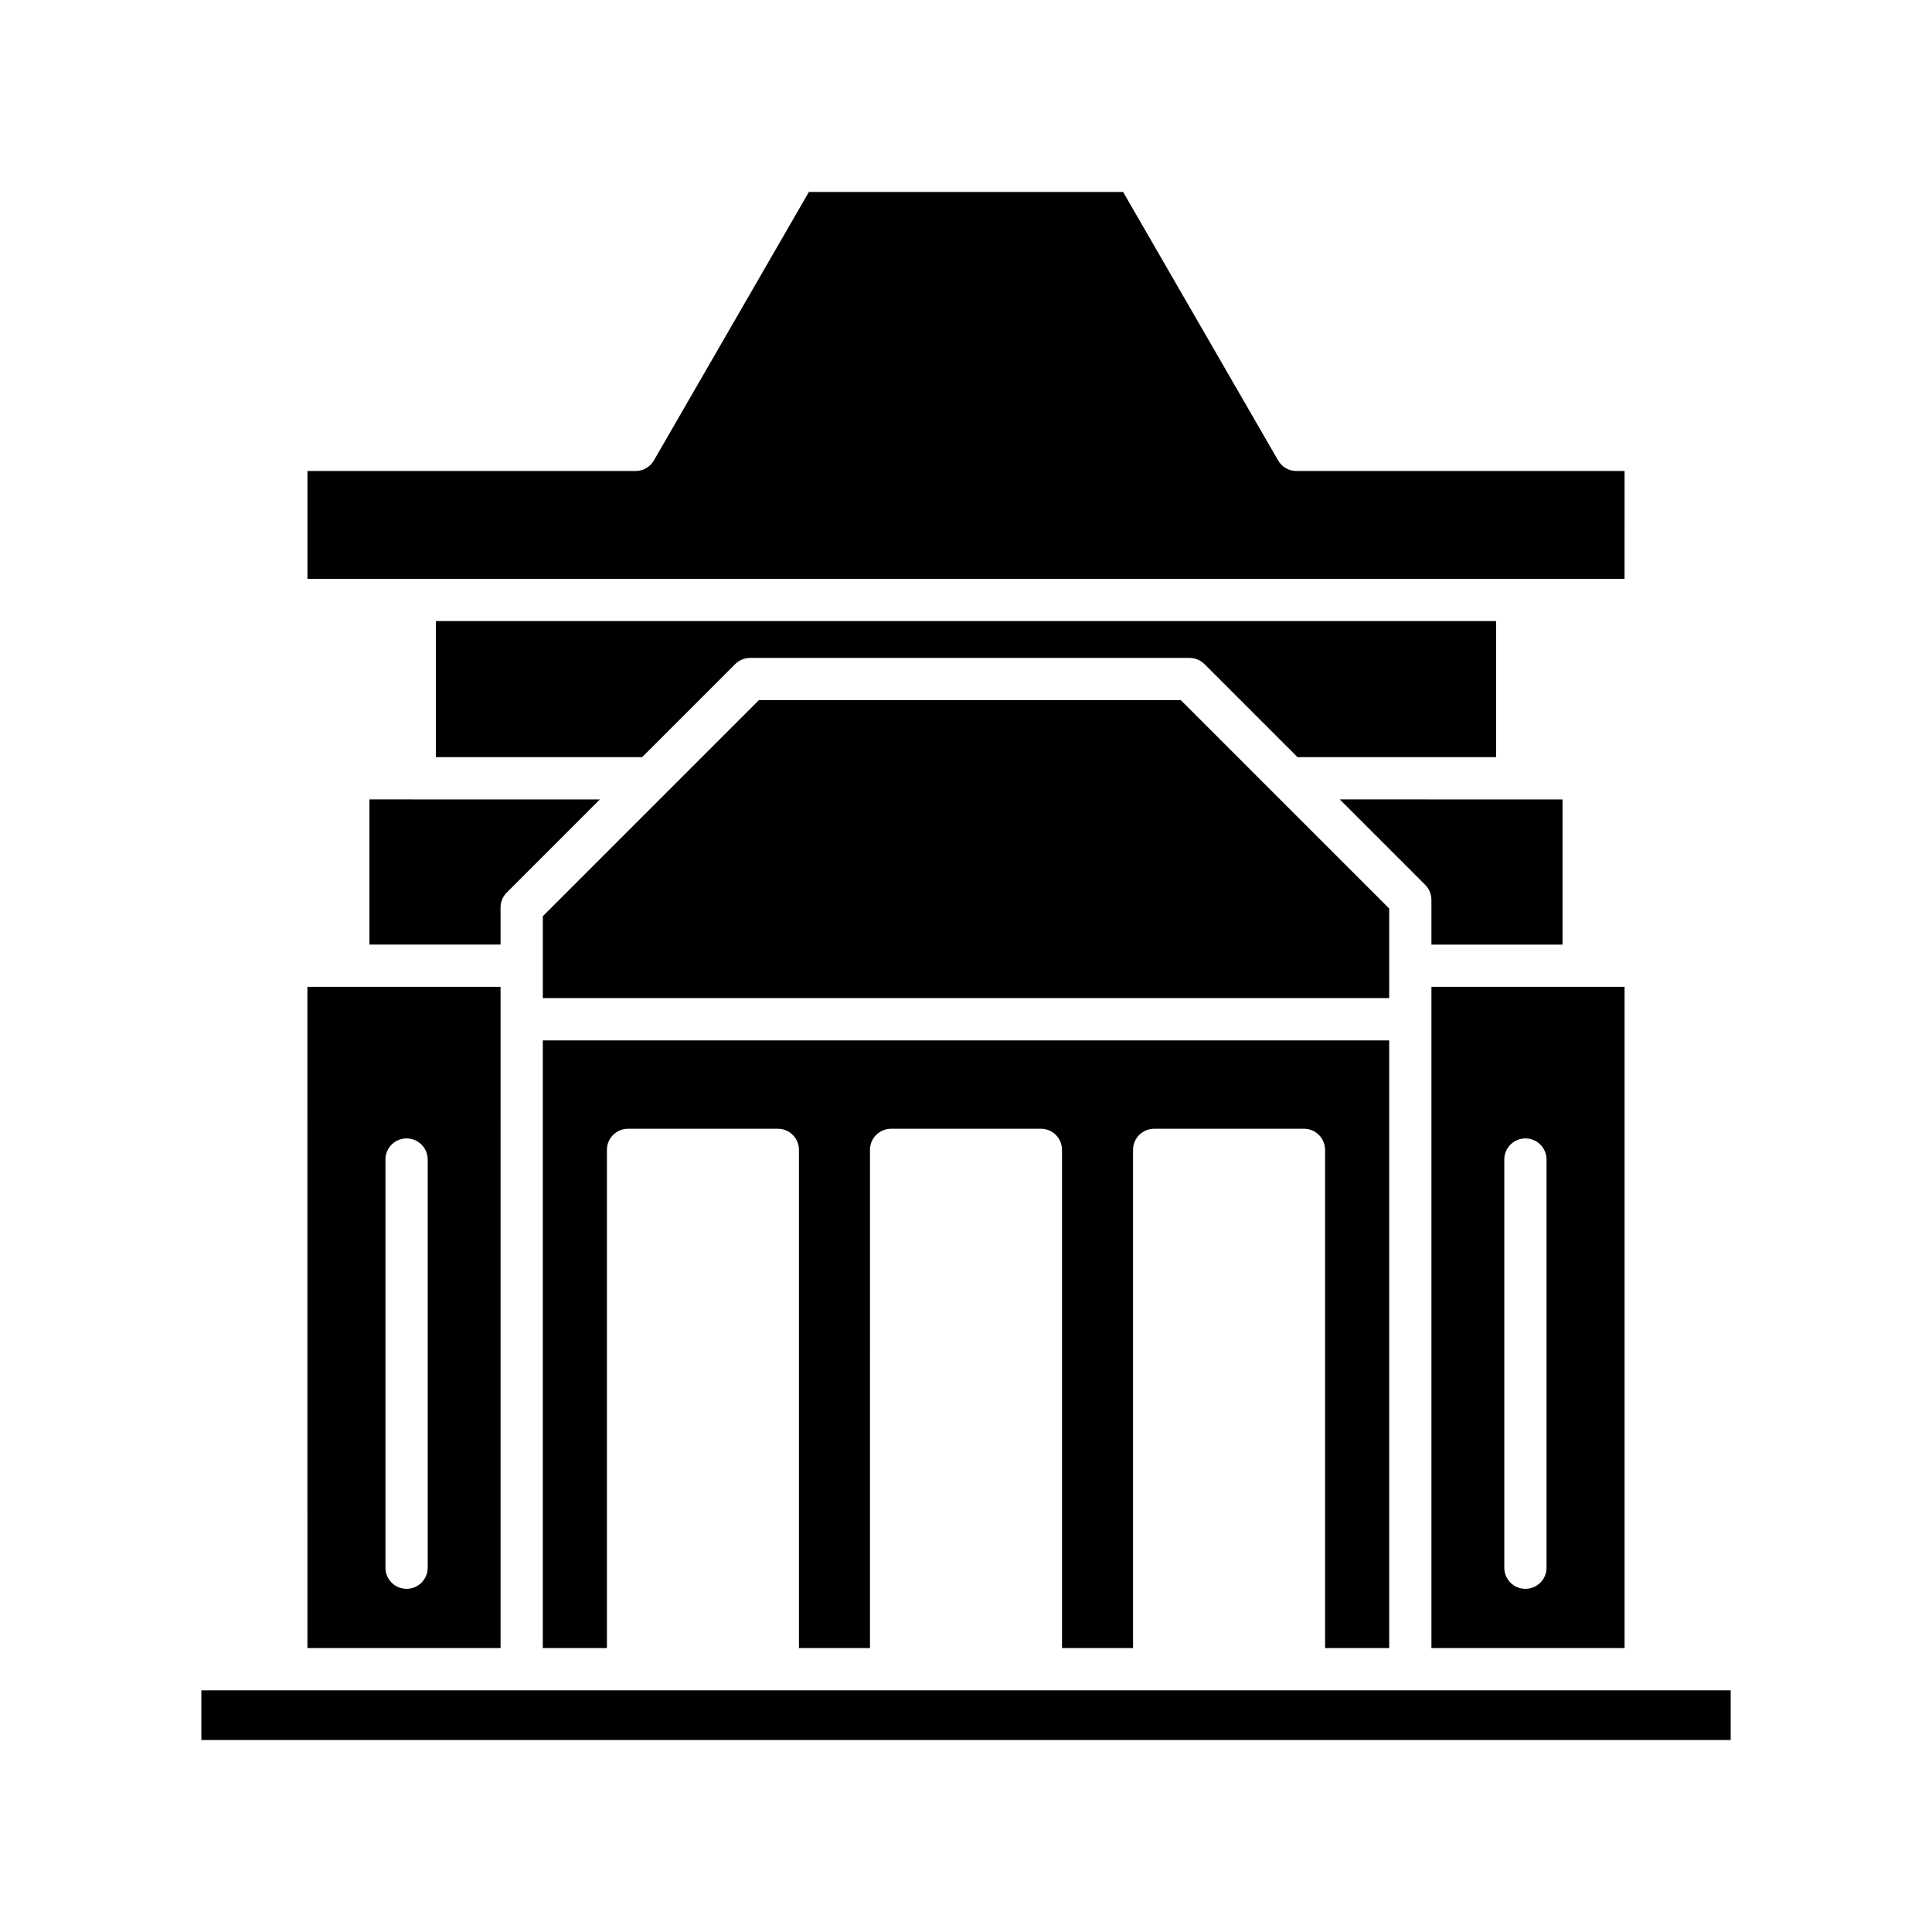
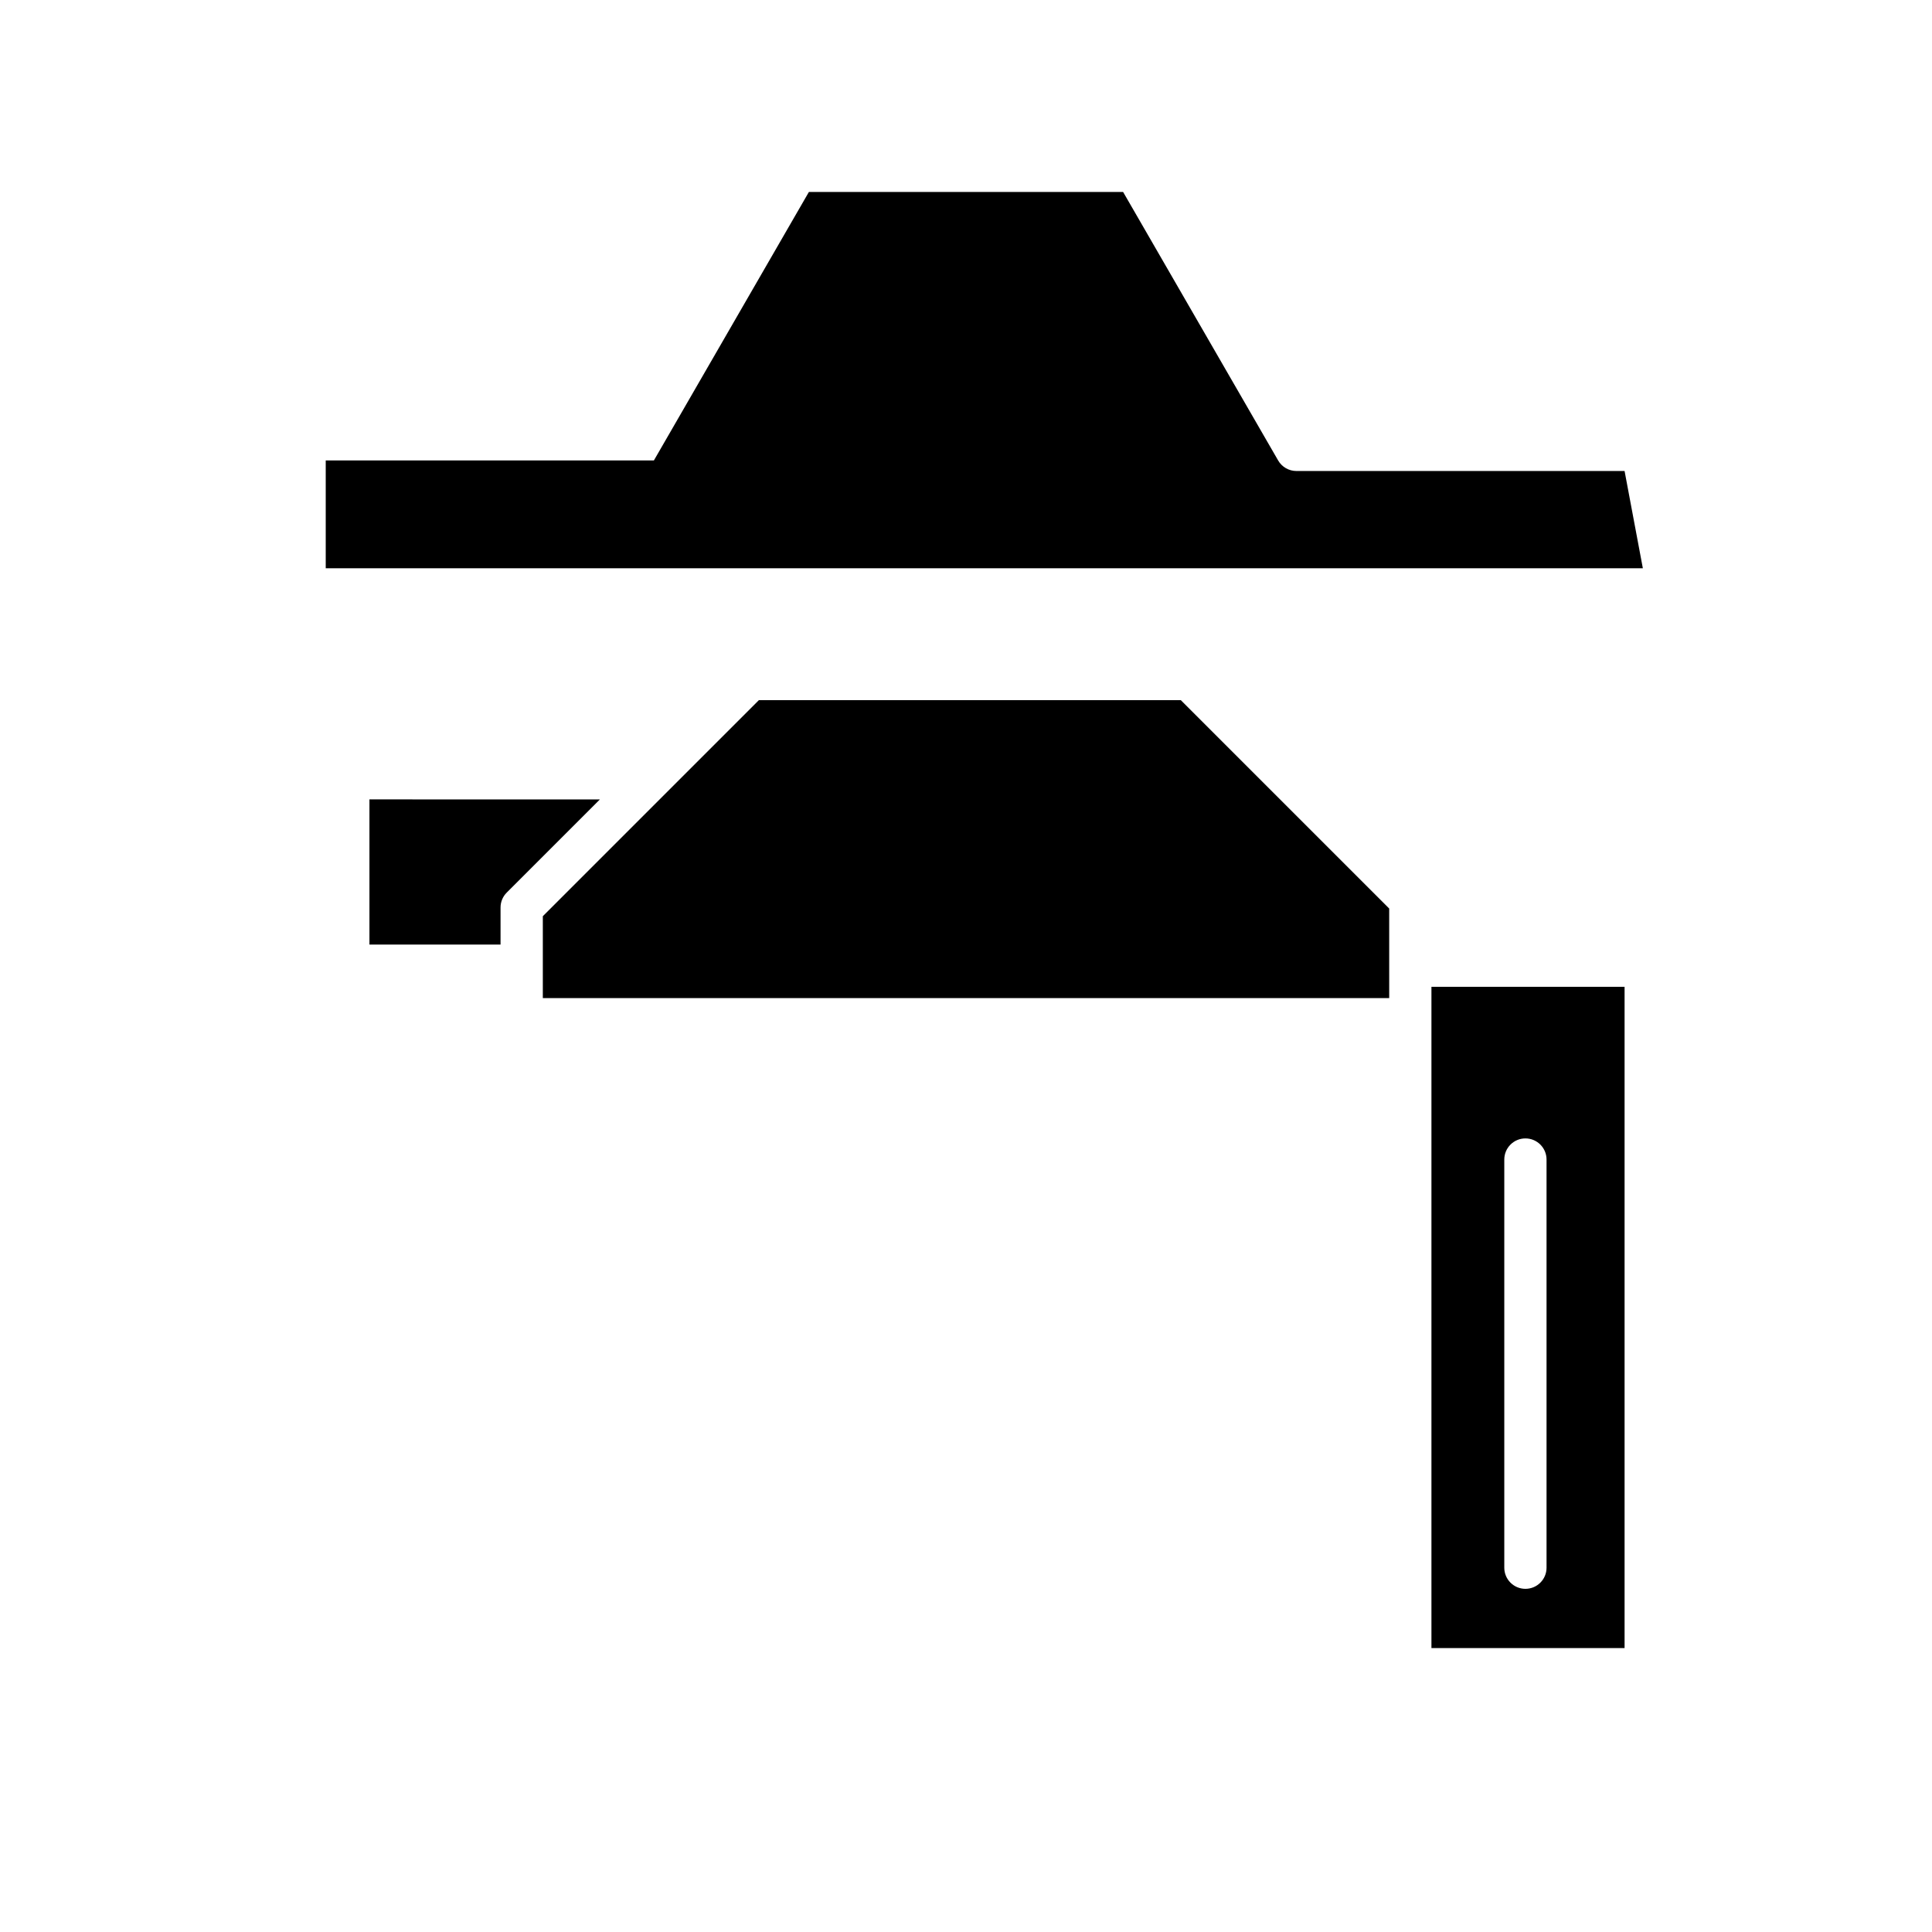
<svg xmlns="http://www.w3.org/2000/svg" fill="#000000" width="800px" height="800px" version="1.1" viewBox="144 144 512 512">
  <g>
-     <path d="m523.34 382.46v11.867h34.746v-38.473l-59.035-0.004 22.648 22.648c1.051 1.051 1.641 2.473 1.641 3.961z" />
-     <path d="m512.15 580.76v-161.05h-224.3v161.05h16.988v-132.03c0-3.094 2.508-5.598 5.598-5.598h39.695c3.09 0 5.598 2.504 5.598 5.598v132.03h18.82l0.004-132.03c0-3.094 2.508-5.598 5.598-5.598h39.695c3.09 0 5.598 2.504 5.598 5.598v132.03h18.82v-132.03c0-3.094 2.508-5.598 5.598-5.598h39.695c3.09 0 5.598 2.504 5.598 5.598v132.03z" />
    <path d="m512.15 384.77-30.555-30.555-0.023-0.02-24.641-24.645h-111.82l-57.258 57.258v21.699h224.3z" />
-     <path d="m338.83 320c1.051-1.051 2.473-1.641 3.957-1.641h116.46c1.484 0 2.91 0.59 3.957 1.641l24.656 24.656h52.617v-36.059l-280.96-0.004v36.059h54.656z" />
-     <path d="m574.53 268.82h-86.965c-2 0-3.848-1.066-4.848-2.801l-41.078-71.141h-83.277l-41.074 71.145c-1 1.734-2.848 2.801-4.848 2.801l-86.965-0.004v28.578h349.05z" />
+     <path d="m574.53 268.82h-86.965c-2 0-3.848-1.066-4.848-2.801l-41.078-71.141h-83.277l-41.074 71.145l-86.965-0.004v28.578h349.05z" />
    <path d="m276.65 384.5c0-1.488 0.59-2.91 1.641-3.957l24.688-24.688-61.074-0.004v38.473h34.746z" />
-     <path d="m197.36 591.96h405.29v13.164h-405.29z" />
    <path d="m574.53 405.52h-51.184v175.24h51.184zm-20.68 153.94c0 3.094-2.508 5.598-5.598 5.598s-5.598-2.504-5.598-5.598v-108.17c0-3.094 2.508-5.598 5.598-5.598s5.598 2.504 5.598 5.598z" />
-     <path d="m225.47 580.76h51.184l-0.004-175.24h-51.184zm20.676-129.47c0-3.094 2.508-5.598 5.598-5.598s5.598 2.504 5.598 5.598v108.17c0 3.094-2.508 5.598-5.598 5.598s-5.598-2.504-5.598-5.598z" />
  </g>
</svg>